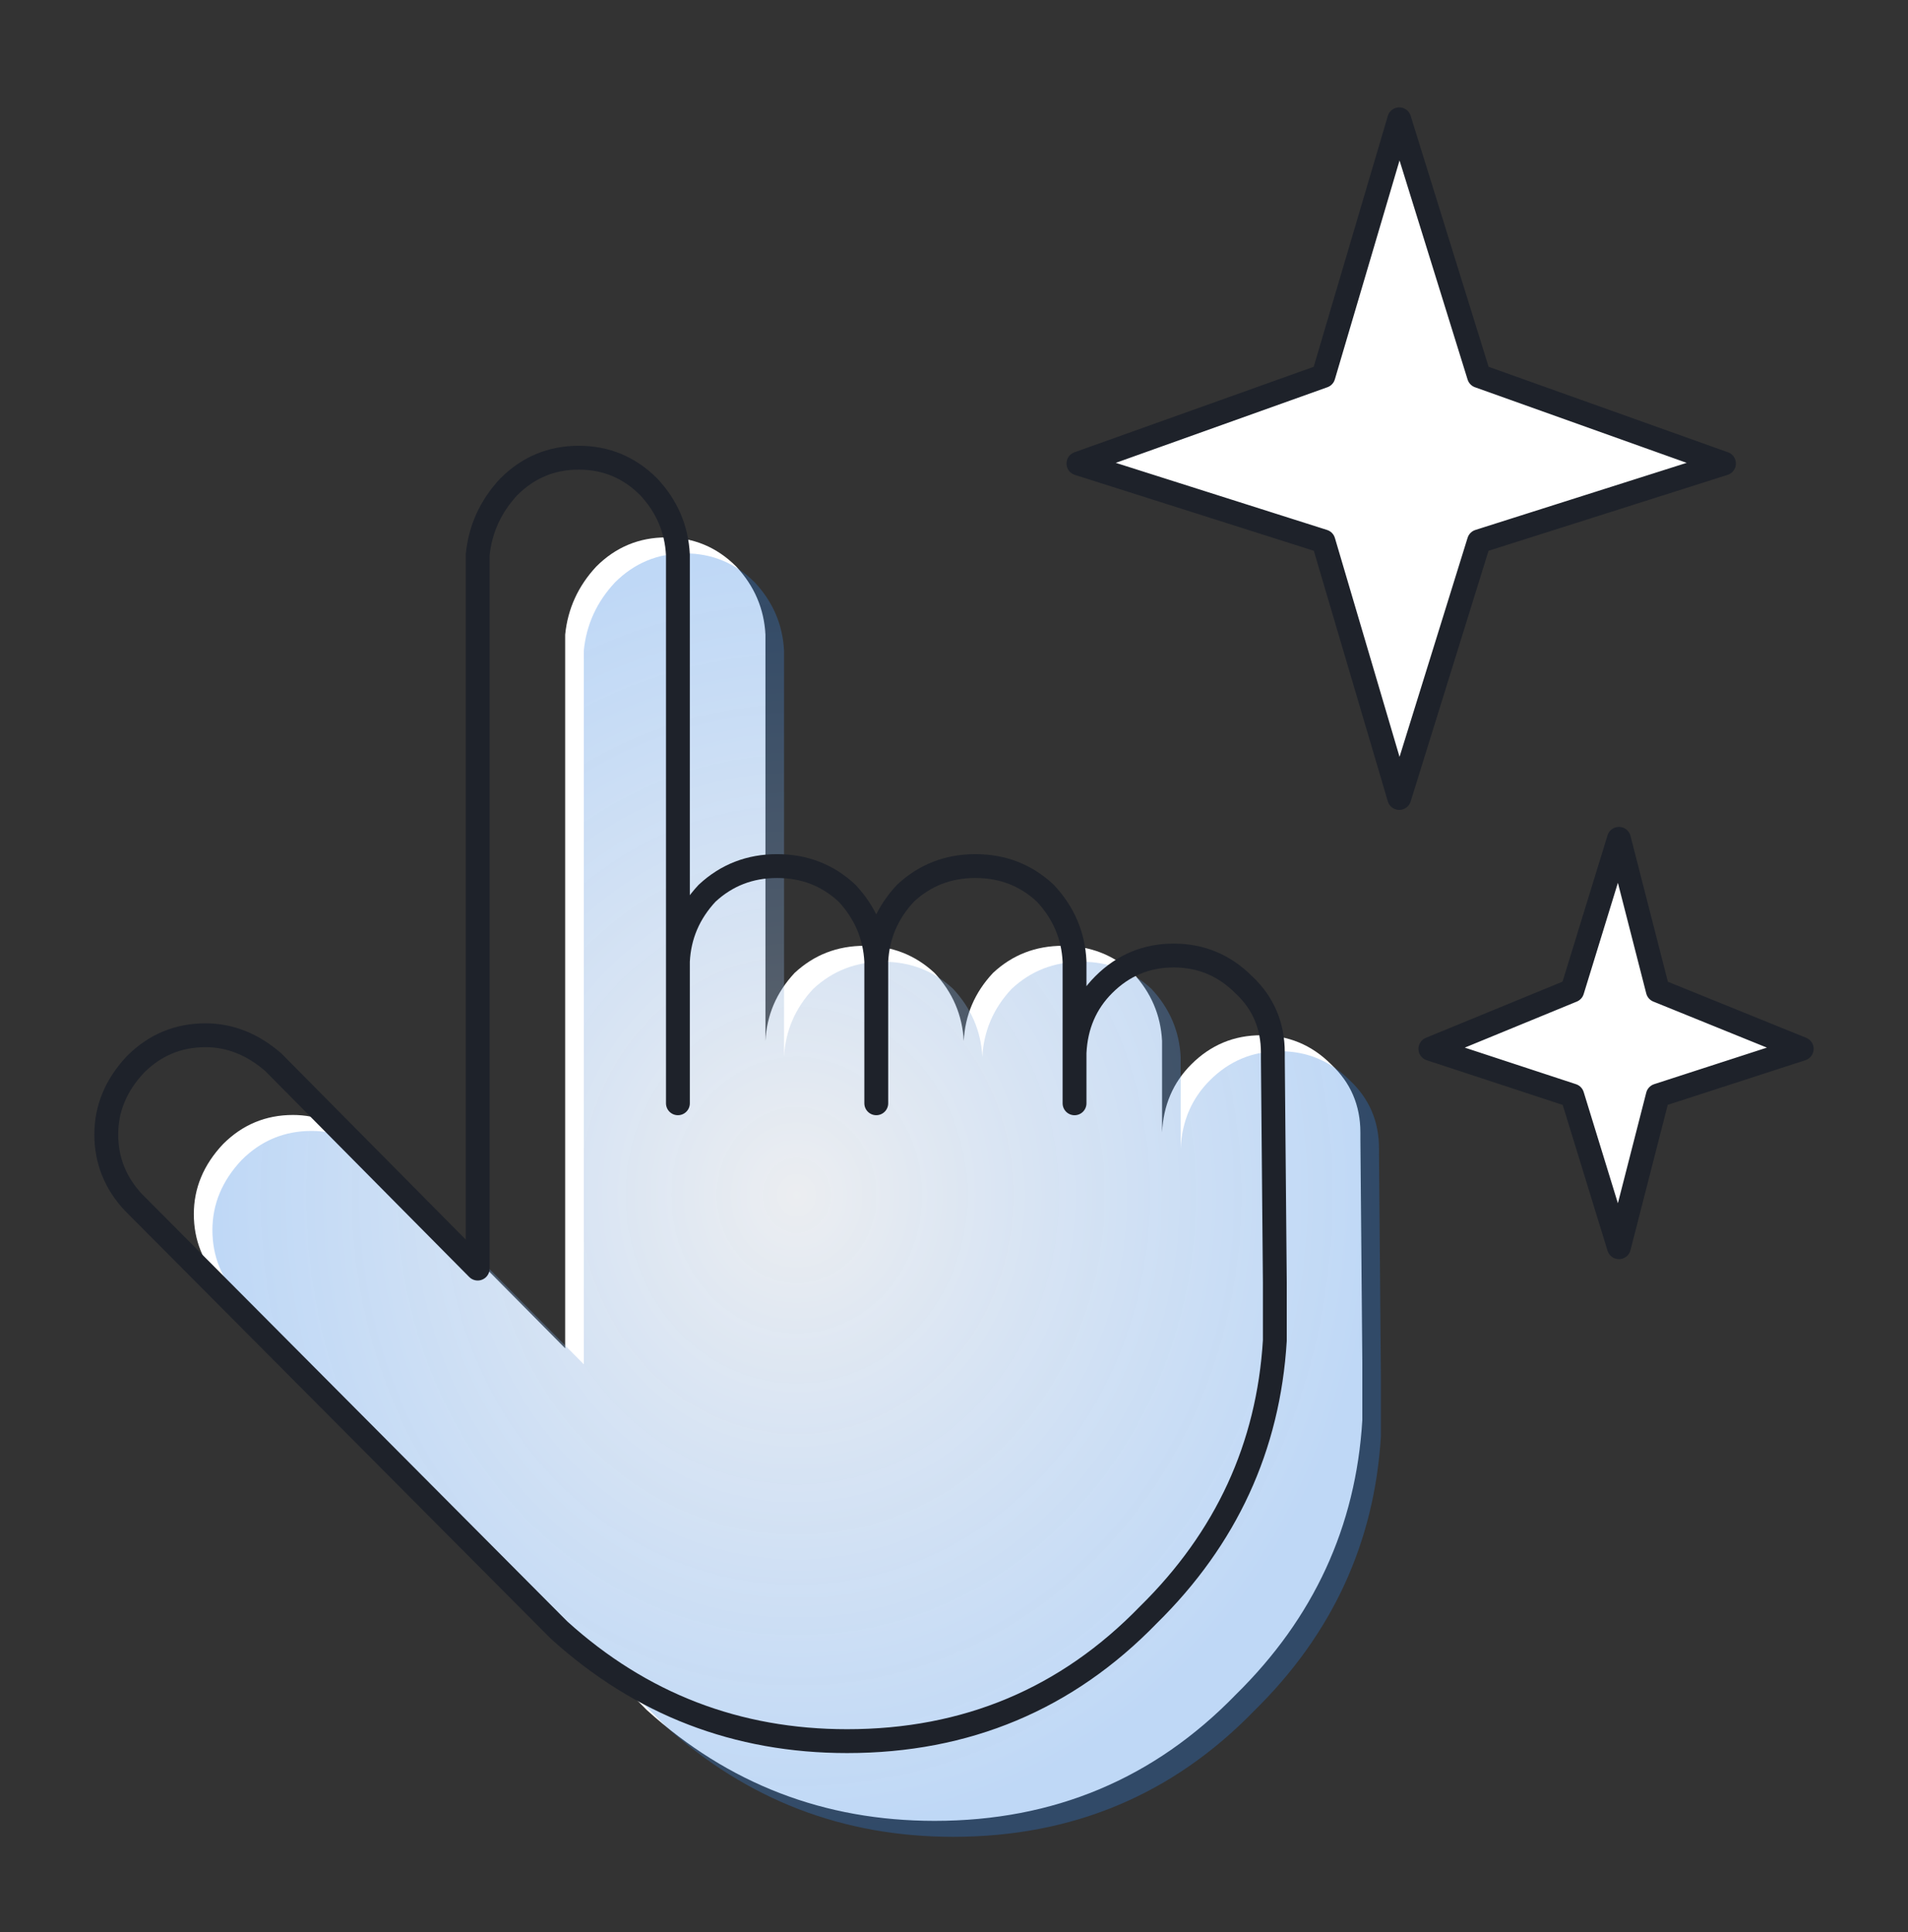
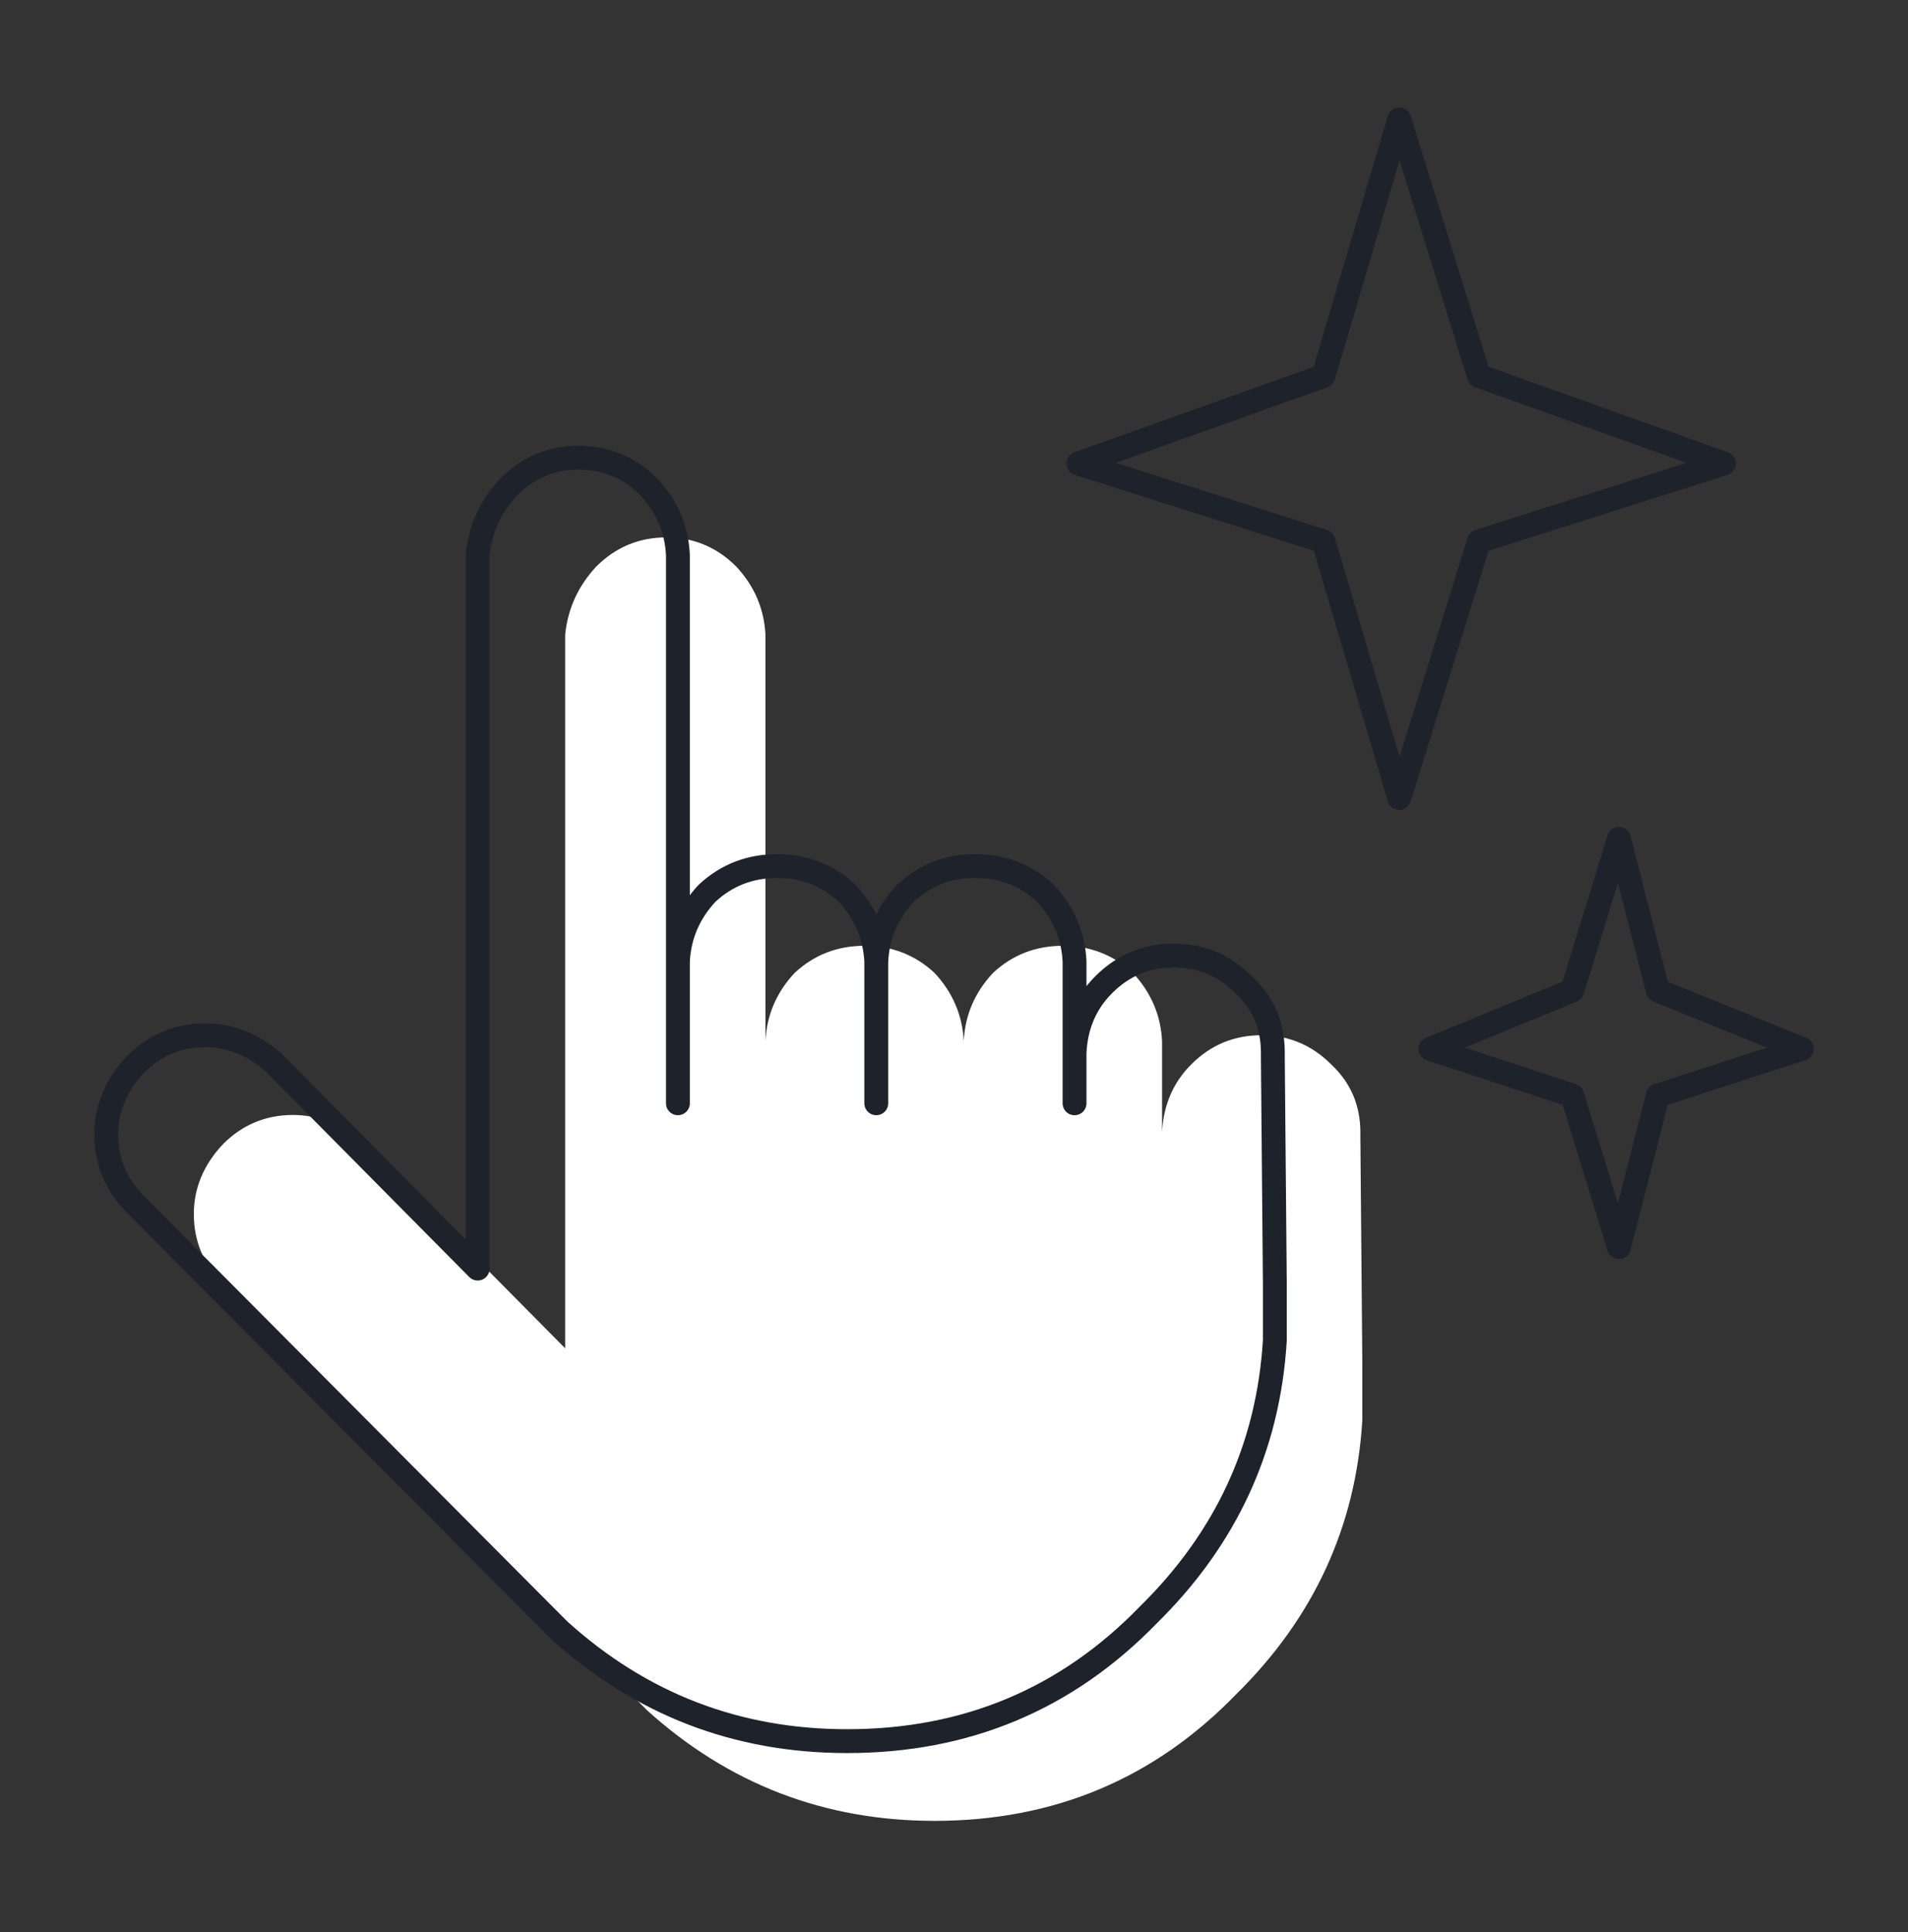
<svg xmlns="http://www.w3.org/2000/svg" width="80" height="81" fill="none">
  <rect width="100%" height="100%" fill="#333333" stroke="none" />
  <path d="M25.001 23.75c-.76.817-1.196 1.767-1.304 2.855v29.918L15.3 48.045l-.163-.163c-.87-.76-1.822-1.141-2.851-1.141-1.143 0-2.123.407-2.936 1.223-.817.868-1.223 1.846-1.223 2.934 0 1.086.38 2.039 1.14 2.853l.164.164L26.794 71.36c.11.108.218.218.326.328 3.423 3.098 7.445 4.645 12.066 4.645 5 0 9.211-1.767 12.635-5.298 3.262-3.207 5.029-7.038 5.299-11.495v-2.446l-.081-9.375v-.245c0-1.14-.41-2.09-1.223-2.852-.815-.816-1.794-1.223-2.935-1.223-1.142 0-2.12.407-2.934 1.223-.762.76-1.168 1.712-1.223 2.852v-3.83c-.054-1.087-.462-2.04-1.223-2.855-.816-.76-1.794-1.14-2.934-1.14-1.143 0-2.121.379-2.934 1.14-.763.816-1.17 1.768-1.224 2.854-.057-1.086-.464-2.038-1.223-2.854-.816-.76-1.794-1.14-2.938-1.14-1.14 0-2.117.379-2.934 1.14-.76.816-1.167 1.768-1.22 2.854V26.605c-.057-1.088-.464-2.038-1.224-2.855-.815-.814-1.793-1.221-2.934-1.221-1.142 0-2.12.407-2.935 1.221z" fill="#fff" />
-   <path fill-rule="evenodd" clip-rule="evenodd" d="M25.781 24.42c-.76.816-1.196 1.766-1.303 2.853v29.92l-8.399-8.478-.162-.164c-.87-.76-1.822-1.141-2.852-1.141-1.143 0-2.123.407-2.936 1.223-.817.868-1.223 1.846-1.223 2.934 0 1.086.38 2.039 1.141 2.853l.163.164 17.364 17.445c.11.108.219.218.326.328 3.423 3.098 7.445 4.645 12.066 4.645 5 0 9.212-1.767 12.636-5.298 3.26-3.207 5.028-7.038 5.298-11.495v-2.446l-.08-9.375v-.245c0-1.14-.41-2.09-1.224-2.852-.815-.816-1.793-1.223-2.934-1.223-1.142 0-2.12.407-2.935 1.223-.762.76-1.168 1.712-1.223 2.852v-3.83c-.054-1.087-.462-2.04-1.223-2.855-.815-.76-1.794-1.14-2.933-1.14-1.144 0-2.122.378-2.935 1.14-.763.816-1.17 1.768-1.224 2.854-.056-1.086-.464-2.038-1.223-2.854-.816-.76-1.794-1.14-2.937-1.14-1.14 0-2.118.378-2.935 1.14-.76.816-1.166 1.768-1.22 2.854V27.273c-.057-1.087-.464-2.037-1.223-2.854-.816-.814-1.794-1.221-2.935-1.221-1.142 0-2.12.407-2.935 1.221z" fill="url(#paint0_radial_2240_58241)" />
-   <path fill-rule="evenodd" clip-rule="evenodd" d="M62.012 15.763L58.668 5.002l-3.177 10.76-10.274 3.67 10.274 3.26 3.177 10.761 3.344-10.76 10.272-3.262-10.272-3.668zM75.544 43.97l-6.033-2.446-1.63-6.359-1.958 6.36-5.95 2.445 5.95 1.956 1.956 6.359 1.632-6.359 6.033-1.956z" fill="#fff" />
  <path d="M36.741 40.301c.054-1.088.461-2.038 1.223-2.854.814-.76 1.791-1.14 2.932-1.14 1.144 0 2.12.378 2.935 1.14.762.816 1.17 1.766 1.223 2.854v3.831c.054-1.14.462-2.09 1.223-2.852.815-.816 1.794-1.223 2.934-1.223 1.143 0 2.12.407 2.935 1.222.816.761 1.223 1.712 1.223 2.853v.245l.083 9.375v2.446c-.271 4.456-2.037 8.287-5.298 11.495-3.425 3.532-7.637 5.298-12.636 5.298-4.62 0-8.643-1.55-12.067-4.647-.107-.11-.217-.216-.326-.326L5.762 50.573l-.164-.164c-.762-.814-1.142-1.764-1.142-2.853 0-1.088.408-2.066 1.223-2.934.816-.816 1.794-1.223 2.937-1.223 1.03 0 1.981.379 2.853 1.14l.161.164 8.399 8.478V23.262c.107-1.087.543-2.037 1.302-2.852.816-.816 1.794-1.223 2.935-1.223 1.142 0 2.12.407 2.935 1.223.761.815 1.169 1.765 1.223 2.852v17.04c.053-1.089.462-2.04 1.222-2.855.816-.76 1.795-1.14 2.935-1.14 1.142 0 2.122.378 2.937 1.14.758.816 1.166 1.766 1.223 2.854zm0 0v5.95-5.95 0zm-8.317 0v5.95-5.95 0zm16.63 3.831v2.12-2.12zm24.456 1.794l6.034-1.956-6.034-2.446-1.63-6.359-1.956 6.36-5.95 2.445 5.95 1.956 1.956 6.359 1.63-6.359zM45.218 19.431l10.273 3.262 3.178 10.76 3.343-10.76 10.272-3.262-10.272-3.668-3.343-10.761-3.18 10.76-10.271 3.67z" stroke="#1E222A" stroke-linecap="round" stroke-linejoin="round" />
  <defs>
    <radialGradient id="paint0_radial_2240_58241" cx="0" cy="0" r="1" gradientUnits="userSpaceOnUse" gradientTransform="matrix(0 26.902 -24.497 0 33.403 50.1)">
      <stop stop-color="#C7CDD7" stop-opacity=".35" />
      <stop offset="1" stop-color="#2B7EE1" stop-opacity=".3" />
    </radialGradient>
  </defs>
</svg>